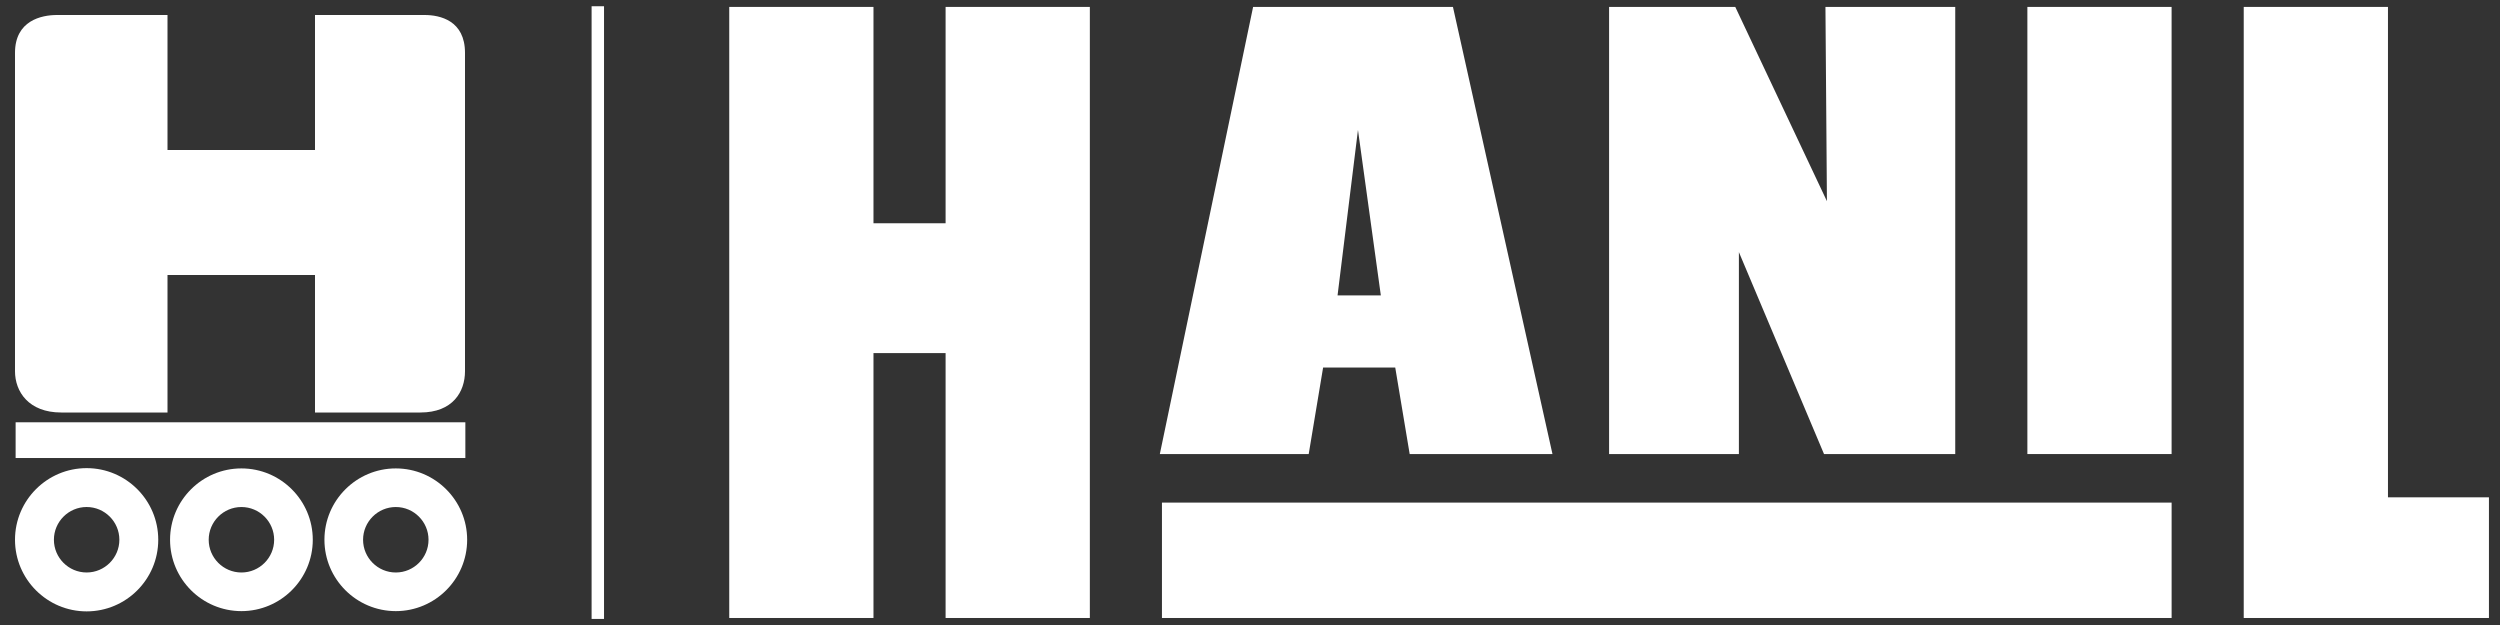
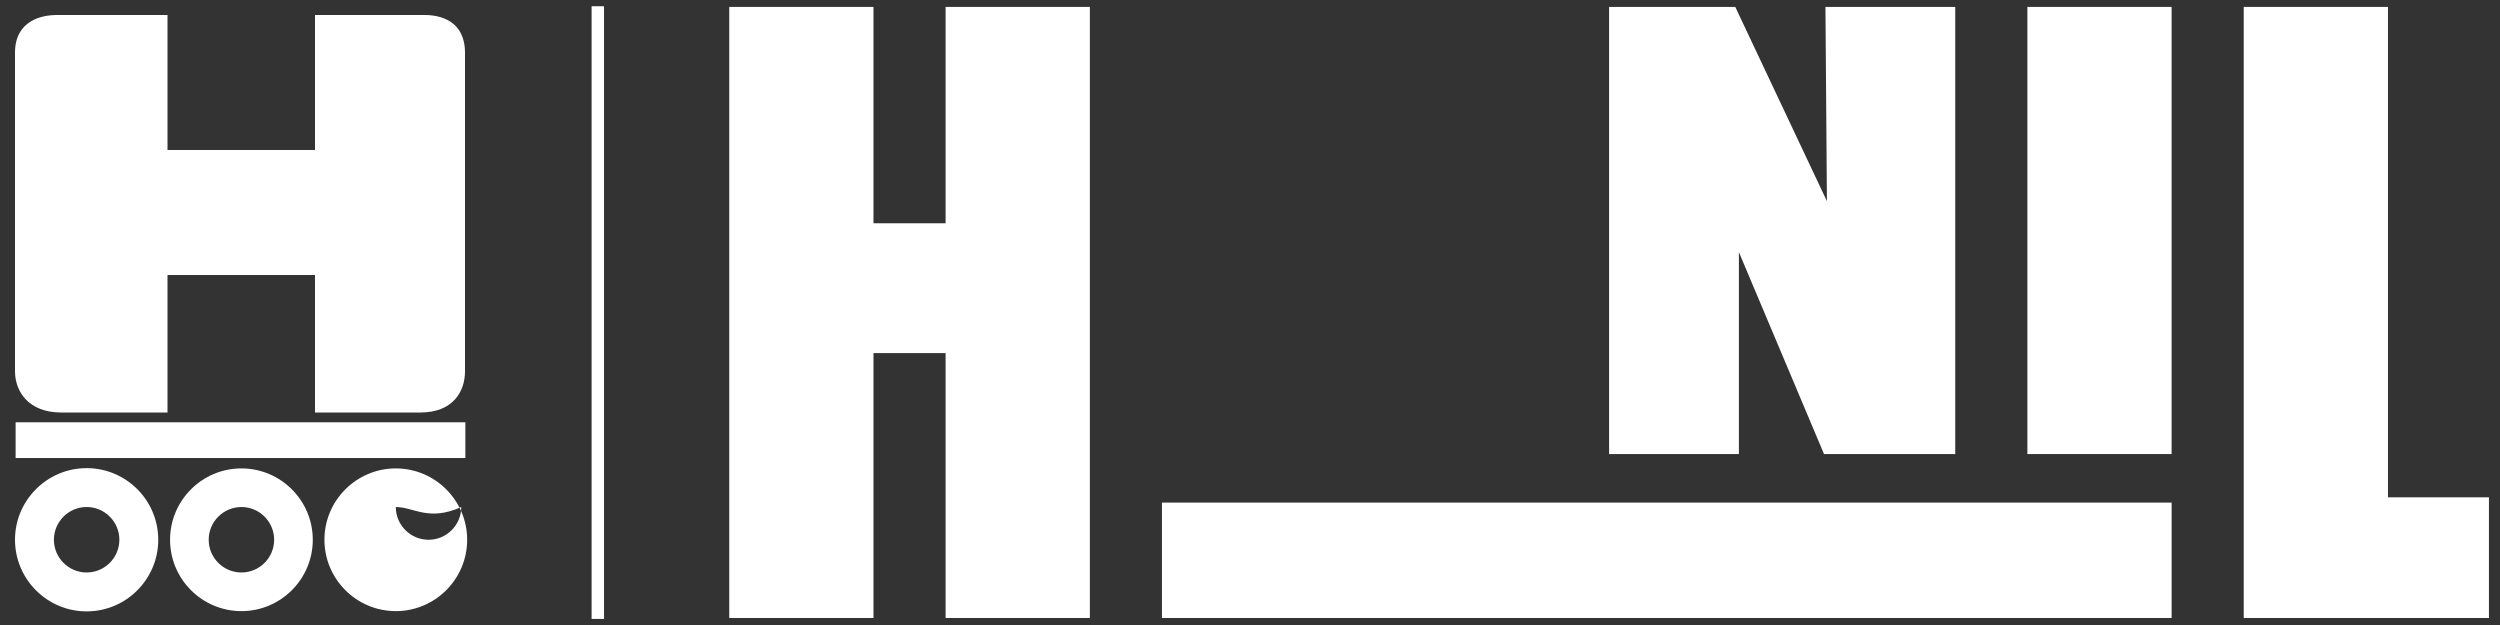
<svg xmlns="http://www.w3.org/2000/svg" version="1.1" id="Layer_1" x="0px" y="0px" width="1000px" height="250px" viewBox="0 0 1000 250" enable-background="new 0 0 1000 250" xml:space="preserve">
  <rect x="0" y="0" width="1000" height="250" fill="#333333" stroke="none" />
  <polygon fill="#FFFFFF" points="378.237,2.768 378.237,89.307 349.391,89.307 349.391,2.768 291.7,2.768 291.7,247.194   349.391,247.194 349.391,141.237 378.237,141.237 378.237,247.194 435.938,247.194 435.938,2.768 " />
-   <path fill="#FFFFFF" d="M620.988,181.619L581.18,2.768h-79.938l-37.31,178.852h59.549l5.763-34.614h28.852l5.776,34.614H620.988z   M535.022,118.154l8.165-66.182l9.146,66.182H535.022z" />
  <polygon fill="#FFFFFF" points="643.635,2.768 643.635,181.619 695.556,181.619 695.556,100.849 729.606,181.619 782.096,181.619   782.096,2.768 730.18,2.768 730.771,80.472 694.109,2.768 " />
  <rect x="810.952" y="2.768" fill="#FFFFFF" width="57.688" height="178.852" />
  <polygon fill="#FFFFFF" points="897.492,2.768 897.492,247.194 995.575,247.194 995.575,198.93 955.185,198.93 955.185,2.768 " />
  <rect x="464.781" y="201.04" fill="#FFFFFF" width="403.864" height="46.154" />
  <g>
    <g>
      <path fill="#FFFFFF" d="M168.166,165c12.931,0,17.834-8.281,17.834-16.5V21.15C186,8.19,176.005,6,169.821,6H126v54H67V6H22.804    C16.619,6,6,8.19,6,21.15v127.341C6,156.715,11.53,165,24.46,165H67v-55h59v55H168.166z" />
      <path fill="#FFFFFF" d="M96.572,244.448c-15.742,0-28.549-12.805-28.549-28.542c0-15.742,12.808-28.541,28.549-28.541    c15.736,0,28.54,12.809,28.54,28.541C125.112,231.644,112.308,244.448,96.572,244.448z M96.573,202.809    c-7.221,0-13.093,5.889-13.093,13.094c0,7.218,5.872,13.093,13.093,13.093c7.214,0,13.086-5.875,13.086-13.093    C109.659,208.697,103.787,202.809,96.573,202.809z" />
-       <path fill="#FFFFFF" d="M158.322,244.448c-15.742,0-28.549-12.805-28.549-28.542c0-15.742,12.808-28.541,28.549-28.541    c15.736,0,28.54,12.809,28.54,28.541C186.862,231.644,174.058,244.448,158.322,244.448z M158.323,202.809    c-7.221,0-13.093,5.889-13.093,13.094c0,7.218,5.872,13.093,13.093,13.093c7.214,0,13.086-5.875,13.086-13.093    C171.409,208.697,165.537,202.809,158.323,202.809z" />
+       <path fill="#FFFFFF" d="M158.322,244.448c-15.742,0-28.549-12.805-28.549-28.542c0-15.742,12.808-28.541,28.549-28.541    c15.736,0,28.54,12.809,28.54,28.541C186.862,231.644,174.058,244.448,158.322,244.448z M158.323,202.809    c0,7.218,5.872,13.093,13.093,13.093c7.214,0,13.086-5.875,13.086-13.093    C171.409,208.697,165.537,202.809,158.323,202.809z" />
      <path fill="#FFFFFF" d="M34.652,244.553C18.855,244.553,6,231.7,6,215.902c0-15.802,12.85-28.649,28.652-28.649    c15.804,0,28.648,12.856,28.648,28.649C63.3,231.7,50.456,244.553,34.652,244.553z M34.652,202.805    c-7.216,0-13.088,5.889-13.088,13.094c0,7.218,5.876,13.093,13.088,13.093c7.214,0,13.096-5.875,13.096-13.093    C47.748,208.693,41.871,202.805,34.652,202.805z" />
      <rect x="6.247" y="168.915" fill="#FFFFFF" width="179.896" height="14.29" />
    </g>
  </g>
  <rect x="236.639" y="2.498" fill="#FFFFFF" width="4.971" height="245.074" />
</svg>